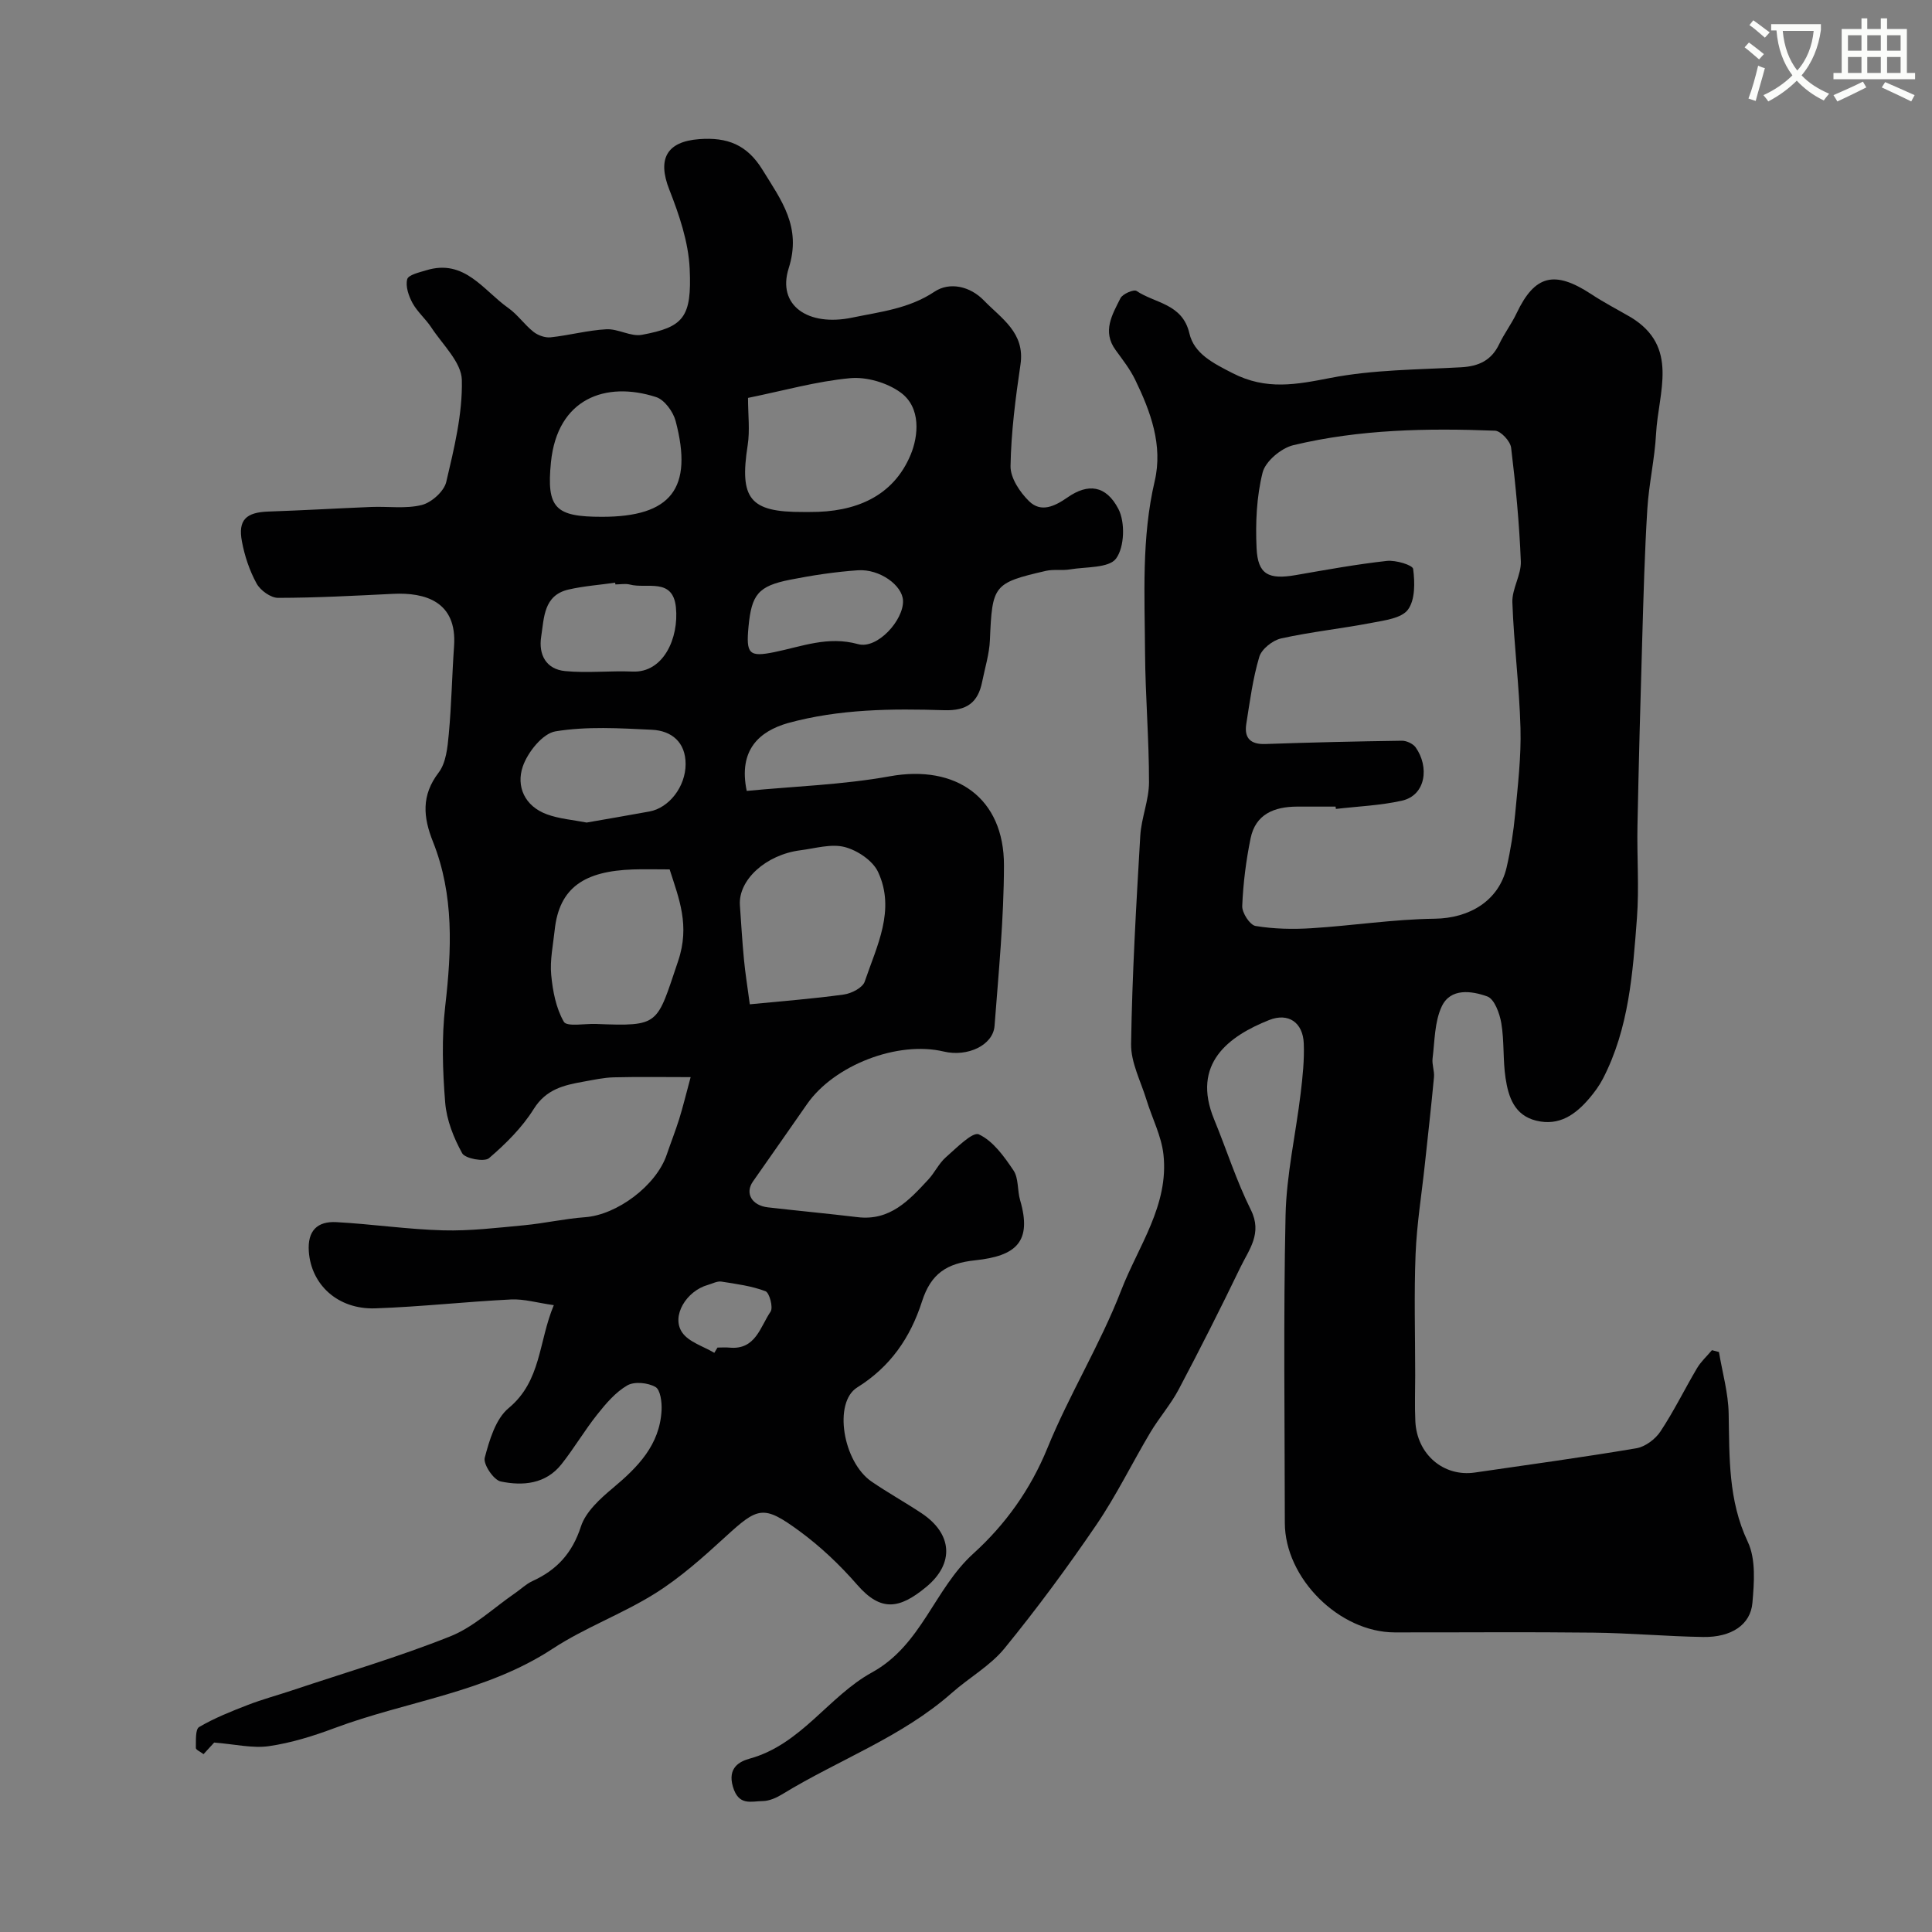
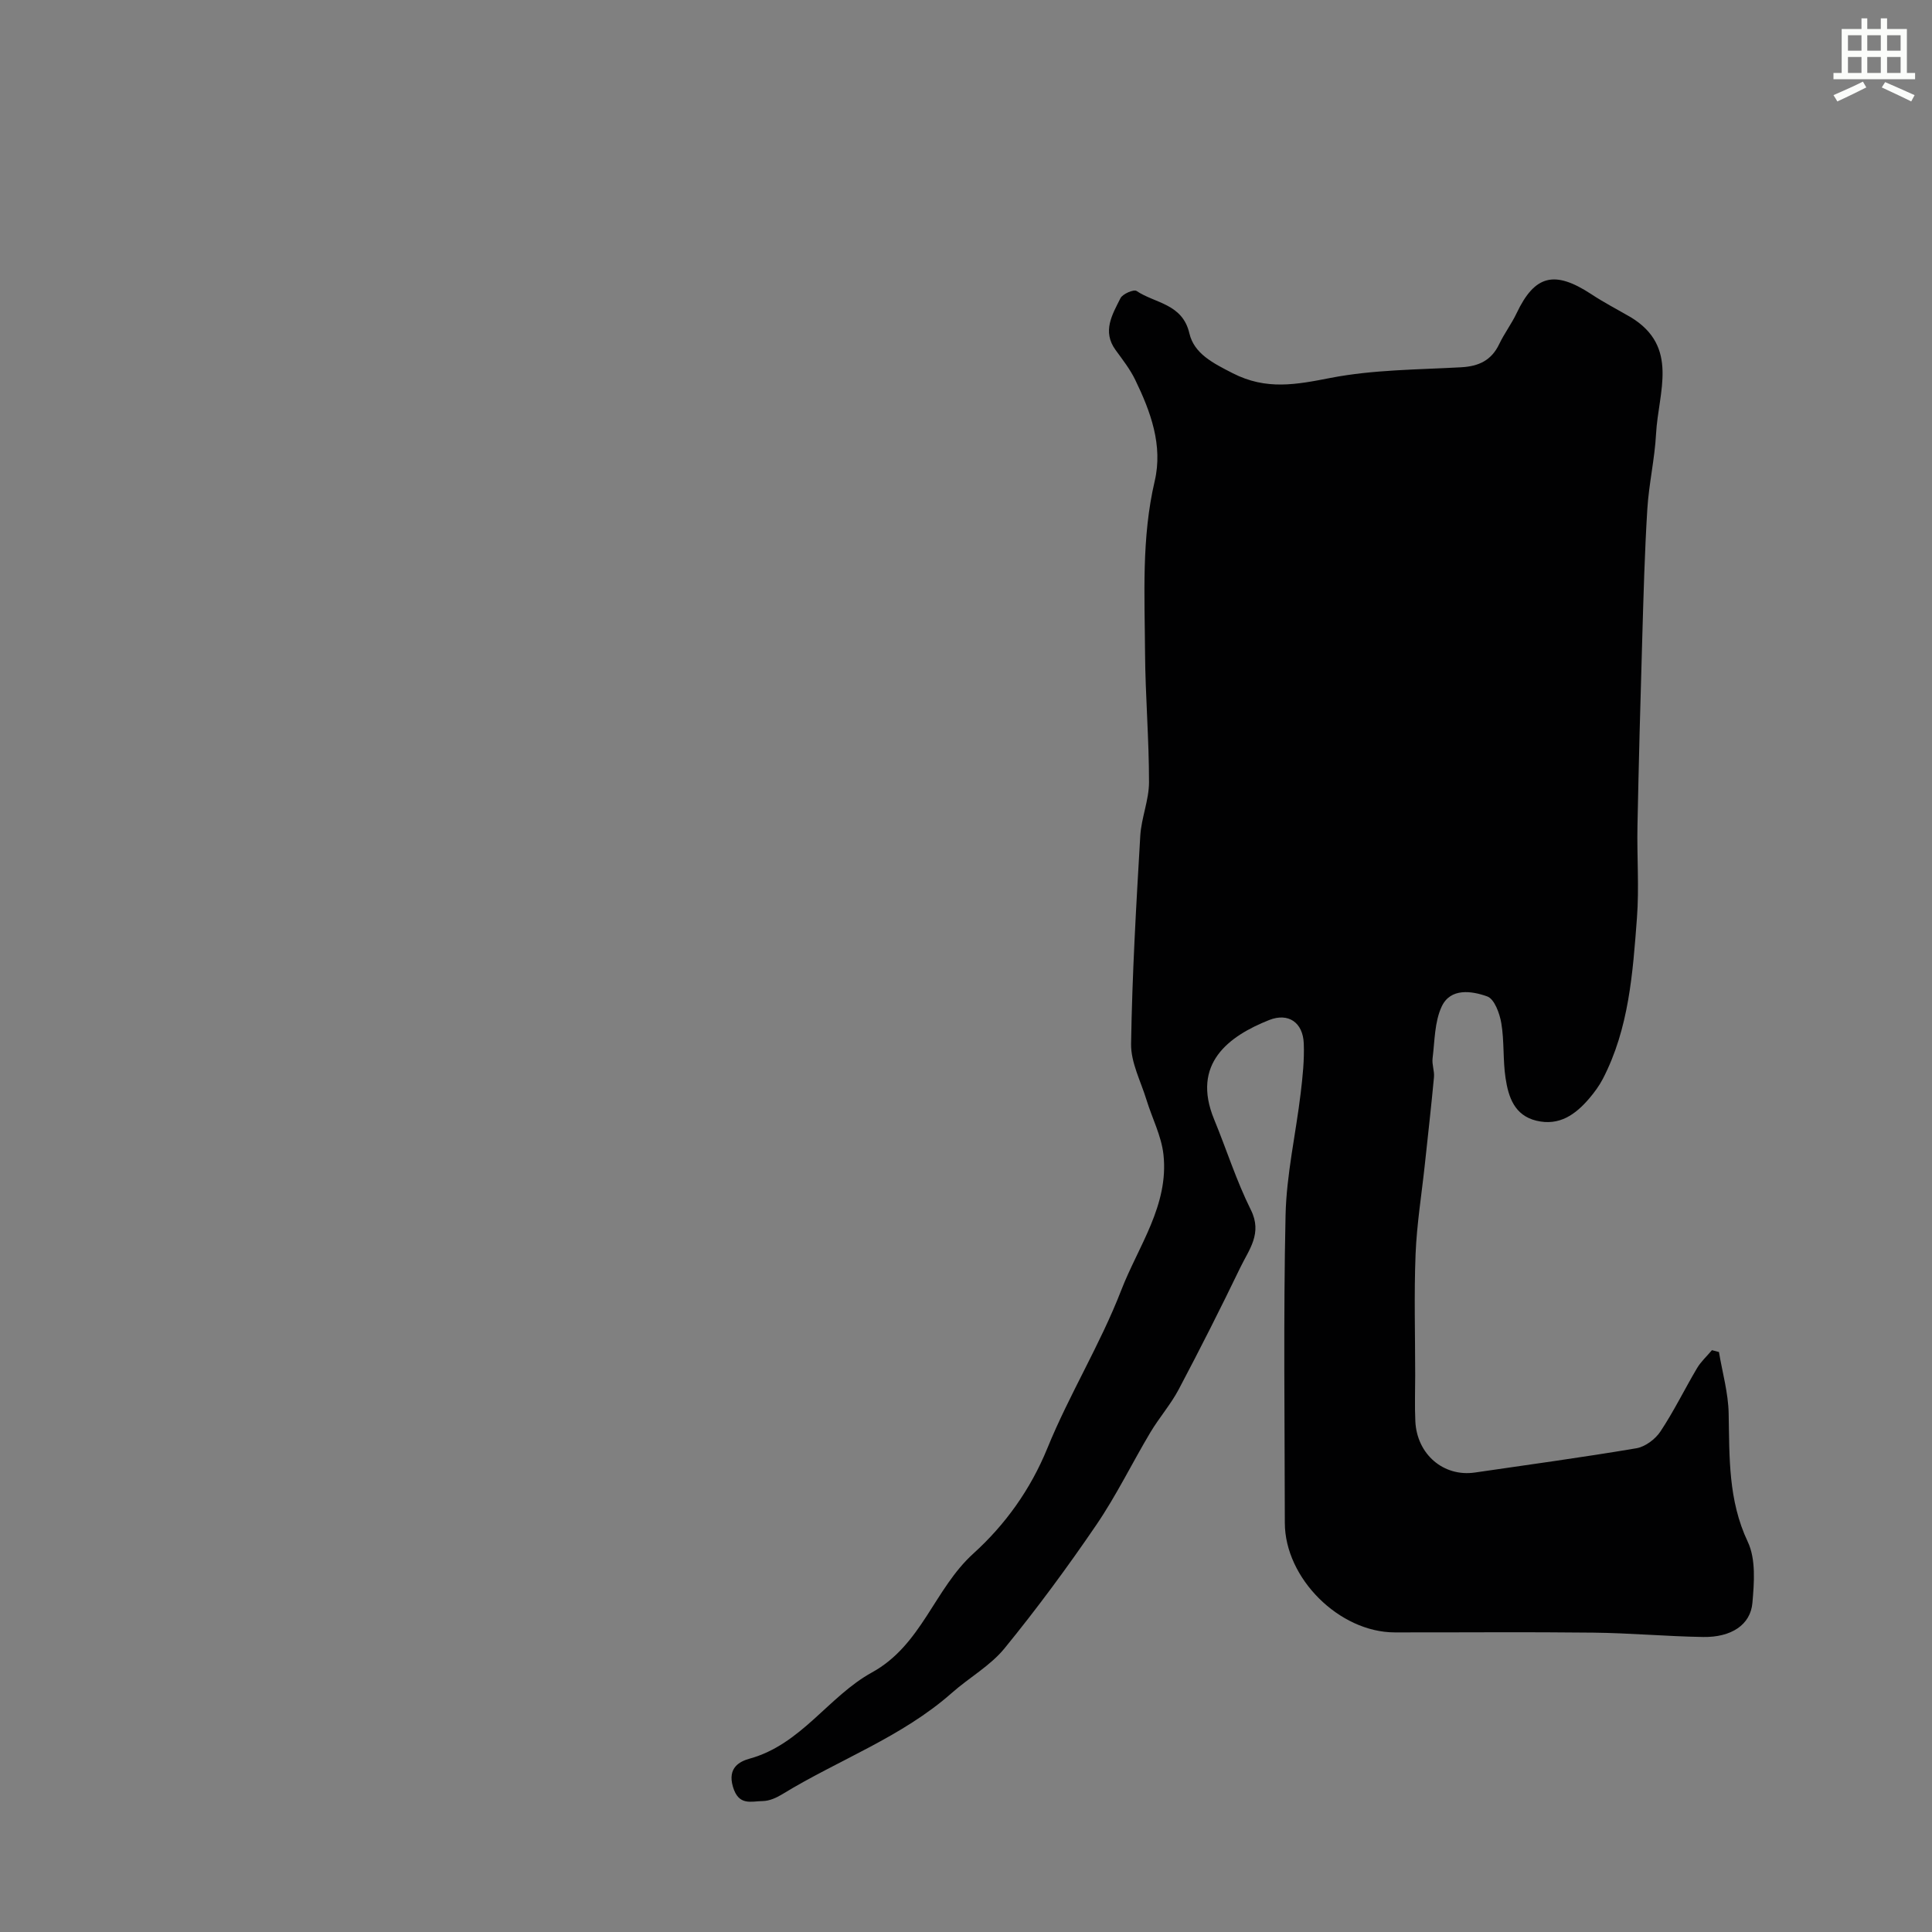
<svg xmlns="http://www.w3.org/2000/svg" enable-background="new 0 0 400 400" viewBox="0 0 400 400">
  <rect x="0" y="0" width="400" height="400" fill="#808080" stroke="none" />
-   <path d="m362.1 8.8c1.1.8 2.1 1.6 3.1 2.4l-1 1.1c-1.3-1.1-2.3-2-3-2.5zm1.9 4.8c.5.2.9.4 1.4.5-.6 2.3-1.3 4.5-1.9 6.8l-1.5-.5c.8-2.1 1.4-4.3 2-6.8zm-1-9.4c1.3.9 2.4 1.8 3.4 2.5l-1 1.1c-1.4-1.2-2.4-2.1-3.2-2.6zm3.7 2.2v-1.4h10.3v1.2c-.5 3.6-1.8 6.8-4 9.4 1.5 1.6 3.4 2.8 5.7 3.8-.3.4-.7.8-1.1 1.4-2.3-1.1-4.1-2.5-5.6-4.1-1.6 1.6-3.6 3.1-5.9 4.3-.3-.5-.7-.9-1-1.3 2.4-1.1 4.4-2.5 6-4.1-1.9-2.5-3-5.6-3.3-9.3h-1.1zm8.8 0h-6.4c.3 3.3 1.3 6 3 8.2 2-2.2 3.1-5.1 3.4-8.2z" fill="#fbfcfa" />
  <path d="m385.3 3.8h1.3v2.2h2.8v-2.2h1.3v2.2h4.1v9.1h1.7v1.3h-16.9v-1.3h1.7v-9.1h4.1v-2.2zm.4 13.1.7 1.2c-1.8.9-3.8 1.9-6 2.9-.2-.4-.5-.8-.8-1.3 2.3-1 4.3-1.9 6.1-2.8zm-3.1-6.4h2.8v-3.2h-2.8zm0 4.6h2.8v-3.3h-2.8zm4-4.6h2.8v-3.2h-2.8zm0 4.6h2.8v-3.3h-2.8zm3.7 1.9c2.1.9 4.1 1.8 6.1 2.7l-.7 1.3c-2.2-1.1-4.2-2-6.1-2.9zm3.2-9.7h-2.8v3.2h2.8zm-2.8 7.8h2.8v-3.3h-2.8z" fill="#fbfcfa" />
  <g fill="#010102">
-     <path d="m154.6 163.75c9.79-.95 19.85-1.26 29.65-3.03 13.71-2.47 23.64 4.48 23.61 18.45-.02 11.08-1.11 22.17-1.95 33.23-.3 4-5.58 6.48-10.51 5.31-9.54-2.27-22.69 2.8-28.31 10.88-3.72 5.36-7.47 10.69-11.21 16.04-1.68 2.41-.24 4.95 3.11 5.34 6.19.71 12.39 1.29 18.57 2.03 6.72.81 10.67-3.51 14.63-7.78 1.33-1.43 2.19-3.35 3.64-4.62 2.17-1.9 5.54-5.34 6.83-4.74 2.94 1.36 5.24 4.58 7.17 7.46 1.09 1.62.78 4.12 1.37 6.15 2.54 8.67-.87 11.57-9.29 12.46-5.87.62-9.16 2.72-11.02 8.52-2.42 7.53-6.56 13.53-13.42 17.81-4.98 3.11-2.97 15.42 3 19.5 3.36 2.3 6.93 4.28 10.32 6.53 6.4 4.25 6.86 10.39 1 15.25-5.62 4.67-9.45 5.16-14.31-.42-3.56-4.09-7.6-7.93-11.97-11.13-7.48-5.48-8.57-4.99-15.34 1.21-4.59 4.2-9.3 8.42-14.53 11.7-6.8 4.26-14.52 7.06-21.22 11.45-13.83 9.08-30.18 10.83-45.18 16.44-4.38 1.64-8.95 3.06-13.55 3.73-3.4.49-7-.4-11.35-.74-.19.21-1.11 1.22-2.2 2.4-.67-.52-1.6-.91-1.59-1.28.04-1.5-.14-3.86.68-4.34 3.17-1.86 6.64-3.24 10.08-4.57 3.02-1.17 6.17-2.01 9.24-3.04 10.91-3.65 21.98-6.89 32.65-11.15 4.89-1.95 8.98-5.89 13.42-8.94 1.21-.83 2.3-1.91 3.61-2.51 5.05-2.3 8.25-5.78 10.04-11.29.99-3.07 3.98-5.77 6.62-7.98 5.18-4.33 9.7-8.92 10.08-16.08.09-1.66-.23-4.25-1.26-4.84-1.56-.89-4.36-1.18-5.83-.33-2.43 1.4-4.42 3.75-6.21 6-2.64 3.31-4.8 7.01-7.43 10.33-3.25 4.11-8.01 4.52-12.58 3.56-1.47-.31-3.65-3.58-3.3-4.91.97-3.66 2.25-8.04 4.95-10.28 6.8-5.64 6.17-13.75 9.35-21.31-3.45-.49-6.17-1.31-8.85-1.18-9.38.46-18.73 1.52-28.11 1.84-7.79.26-13.27-4.92-13.76-11.75-.31-4.34 1.77-6.31 5.7-6.1 7.38.4 14.73 1.5 22.11 1.7 5.57.15 11.17-.53 16.73-1.05 4.23-.4 8.41-1.36 12.64-1.67 6.6-.47 14.74-6.53 16.91-12.93.84-2.46 1.8-4.89 2.58-7.37.77-2.46 1.37-4.98 2.38-8.7-5.53 0-10.72-.09-15.91.04-2.11.05-4.21.53-6.3.9-4.03.72-7.7 1.55-10.26 5.63-2.41 3.86-5.8 7.23-9.28 10.21-.96.82-4.93.09-5.55-1.02-1.77-3.2-3.23-6.89-3.52-10.5-.53-6.62-.75-13.39.01-19.97 1.33-11.58 1.86-22.98-2.54-34.03-2.02-5.07-2.45-9.57 1.17-14.31 1.54-2.01 1.85-5.2 2.1-7.91.57-6.08.67-12.2 1.1-18.29.64-9.22-5.97-11.14-12.65-10.81-7.93.39-15.86.82-23.79.83-1.53 0-3.67-1.55-4.45-2.98-1.46-2.66-2.47-5.69-3.03-8.68-.85-4.48.86-6.06 5.51-6.21 7.1-.24 14.19-.66 21.28-.95 3.5-.14 7.15.42 10.45-.41 2.02-.51 4.6-2.82 5.06-4.76 1.63-6.94 3.39-14.09 3.23-21.12-.08-3.67-3.99-7.31-6.32-10.87-1.16-1.77-2.88-3.21-3.89-5.05-.8-1.47-1.49-3.47-1.1-4.94.24-.91 2.53-1.42 3.97-1.86 7.92-2.41 11.8 4.18 16.95 7.81 1.94 1.37 3.35 3.46 5.22 4.94.92.73 2.39 1.26 3.54 1.14 3.87-.41 7.68-1.46 11.55-1.67 2.43-.13 5.06 1.58 7.36 1.15 8.61-1.6 10.36-3.56 9.89-13.71-.26-5.52-2.17-11.14-4.22-16.36-2.52-6.39-.5-9.93 6.15-10.44 5.87-.45 9.95 1.15 13.14 6.33 3.9 6.34 8.16 11.82 5.43 20.4-2.45 7.71 4.02 12.12 13.14 10.22 5.87-1.22 11.73-1.83 17.05-5.37 3.12-2.08 7.36-1.15 10.23 1.82 3.6 3.73 8.55 6.66 7.57 13.26-1.03 6.97-1.94 14.01-2.06 21.03-.04 2.45 1.94 5.42 3.85 7.28 2.49 2.43 5.34 1.02 7.99-.82 4.18-2.91 7.92-2.53 10.49 2.41 1.43 2.75 1.27 7.88-.47 10.26-1.48 2.02-6.24 1.7-9.58 2.26-1.62.27-3.36-.06-4.95.3-10.89 2.51-11.12 2.96-11.6 14.33-.12 2.89-1.03 5.75-1.6 8.62-.86 4.32-3.18 6.05-7.87 5.9-10.85-.34-21.68-.26-32.37 2.67-5.85 1.69-10.29 5.51-8.51 14.04zm.64 44.18c6.81-.67 13.18-1.15 19.49-2.03 1.58-.22 3.88-1.41 4.3-2.67 2.49-7.36 6.44-14.83 2.76-22.71-1.1-2.35-4.28-4.47-6.9-5.15-2.81-.73-6.11.28-9.17.67-7.17.91-12.9 6.16-12.53 11.39.26 3.74.48 7.49.84 11.23.25 2.7.69 5.39 1.21 9.27zm-.37-125.55c0 3.52.41 6.72-.07 9.79-1.74 11.1.44 13.88 11.43 13.83h1.5c9.26.05 17.19-3.11 20.83-11.9 1.57-3.8 2.21-9.73-2.13-12.86-2.79-2.02-7.03-3.26-10.44-2.94-6.91.64-13.7 2.57-21.12 4.08zm-16.23 97.62c-3.02 0-5.31-.07-7.58.01-9.96.34-15.28 3.66-16.22 12.56-.33 3.08-1 6.21-.72 9.25.31 3.34.99 6.91 2.62 9.73.62 1.07 4.34.36 6.65.45 13.31.51 12.52.23 17-13 2.5-7.38.19-12.93-1.75-19zm-14-73c14.31 0 18.93-5.87 15.24-19.84-.51-1.92-2.3-4.39-4.04-4.95-10.43-3.37-20.44.29-21.77 13.47-.96 9.59.94 11.32 10.57 11.32zm-3.18 63.3c4.34-.76 8.67-1.5 13-2.29 4.03-.73 7.48-5.1 7.49-9.81 0-4.53-2.89-6.92-6.99-7.11-6.66-.32-13.46-.74-19.96.33-2.65.44-5.73 4.3-6.75 7.24-1.44 4.15.38 8.26 4.99 9.94 2.57.94 5.4 1.15 8.22 1.7zm5.95-49.3c-.02-.12-.04-.24-.05-.36-3.22.46-6.5.69-9.66 1.42-5.16 1.19-5.04 5.81-5.65 9.72-.6 3.8 1.04 6.78 4.95 7.16 4.61.45 9.32-.1 13.97.1 6.37.29 9.62-6.92 8.97-13.31-.64-6.23-6.06-3.76-9.55-4.71-.93-.23-1.98-.02-2.98-.02zm27.56 8.76c-.53 5.63.11 6.32 5.33 5.26 5.71-1.16 11.1-3.39 17.35-1.66 4 1.11 9.48-5 9.31-9.02-.13-3.15-4.82-6.58-9.36-6.27-4.71.33-9.41 1.04-14.05 1.96-6.58 1.31-7.95 3.06-8.58 9.73zm-7.08 150.33c.22-.36.44-.73.66-1.09.83 0 1.66-.07 2.48.01 5.42.52 6.36-4.31 8.51-7.45.58-.85-.23-3.92-1.06-4.23-2.89-1.09-6.05-1.51-9.13-1.99-.87-.13-1.85.42-2.77.68-4.48 1.25-7.65 6.46-5.36 9.83 1.36 2.01 4.39 2.87 6.67 4.24z" />
-     <path d="m337.6 65.66c10.14 6.13 5.73 15.52 5.27 24.15-.28 5.22-1.49 10.39-1.81 15.6-.55 8.92-.79 17.86-1.05 26.79-.39 12.93-.73 25.86-.99 38.79-.13 6.36.37 12.76-.11 19.08-.86 11.39-1.65 22.86-7.06 33.3-.75 1.44-1.74 2.78-2.79 4.02-2.86 3.36-6.22 5.78-10.96 4.64-4.57-1.1-5.8-4.92-6.39-8.82-.57-3.75-.25-7.64-.88-11.37-.34-2.03-1.43-5.01-2.91-5.54-3.23-1.16-7.62-1.81-9.44 2.11-1.48 3.18-1.43 7.1-1.88 10.71-.16 1.27.41 2.62.29 3.89-.56 6.03-1.25 12.04-1.89 18.06-.66 6.19-1.67 12.37-1.92 18.58-.33 8.35-.08 16.72-.08 25.08 0 3.17-.12 6.34.03 9.5.31 6.87 5.84 11.59 12.34 10.64 11.14-1.63 22.31-3.14 33.41-5.02 1.84-.31 3.93-1.87 4.99-3.47 2.79-4.2 5.01-8.77 7.58-13.11.81-1.37 2.05-2.49 3.09-3.73.48.13.97.26 1.45.38.71 4.24 1.93 8.47 2.01 12.73.18 9.05-.12 17.94 3.96 26.57 1.7 3.59 1.32 8.44.96 12.63-.39 4.56-4.38 7.16-10.18 7.07-7.6-.12-15.2-.82-22.8-.9-13.7-.16-27.39-.03-41.09-.05-11.48-.02-22.73-11.22-22.74-22.68-.02-21.21-.31-42.43.15-63.63.18-8.46 2.12-16.87 3.13-25.31.41-3.43.78-6.91.64-10.35-.18-4.29-3.17-6.4-7.17-4.81-8.33 3.31-16.15 9.01-11.39 20.56 2.57 6.24 4.61 12.73 7.61 18.75 2.43 4.87-.4 8.22-2.17 11.89-4.1 8.5-8.36 16.93-12.77 25.27-1.65 3.12-4.04 5.84-5.86 8.89-3.8 6.37-7.06 13.1-11.23 19.21-5.97 8.76-12.28 17.31-18.98 25.52-2.95 3.61-7.31 6.04-10.87 9.19-10.39 9.19-23.46 13.86-35.08 20.97-1.22.75-2.71 1.43-4.09 1.45-2.39.02-5 1.09-6.19-2.98-1.16-3.97 1.45-5.24 3.46-5.8 10.7-2.95 16.33-12.9 25.33-17.85 10.31-5.67 12.89-17.27 20.99-24.61 6.58-5.96 11.82-13.22 15.33-21.82 4.53-11.12 10.95-21.49 15.28-32.68 3.53-9.13 9.91-17.63 8.75-28.13-.43-3.85-2.35-7.52-3.51-11.3-1.18-3.85-3.25-7.74-3.19-11.58.22-14.37 1.06-28.73 1.9-43.08.22-3.72 1.8-7.39 1.81-11.08.01-8.94-.76-17.89-.82-26.83-.07-11.88-.76-23.77 2-35.55 1.73-7.4-.84-14.38-4.05-20.99-1.06-2.18-2.6-4.15-4.04-6.13-2.84-3.89-.68-7.37 1-10.74.44-.89 2.76-1.88 3.33-1.5 3.85 2.59 9.5 2.6 10.94 8.78.98 4.21 4.89 6.16 8.95 8.24 6.98 3.58 13.2 2.36 20.29.98 8.82-1.71 18-1.7 27.03-2.2 3.64-.2 6.27-1.42 7.88-4.81 1.05-2.2 2.56-4.19 3.6-6.39 3.75-7.89 7.83-8.93 15.42-3.96 2.63 1.74 5.45 3.2 8.18 4.78zm-61.02 101.82c-.02-.16-.04-.32-.06-.48-2.66 0-5.33-.01-7.99 0-4.69.02-8.58 1.54-9.61 6.57-.94 4.6-1.54 9.32-1.73 14.01-.06 1.4 1.58 3.93 2.75 4.13 3.78.63 7.72.71 11.56.47 8.52-.53 17.01-1.86 25.53-1.97 7.2-.09 13.29-3.7 14.9-10.63.84-3.64 1.42-7.36 1.77-11.08.55-5.89 1.26-11.82 1.1-17.72-.23-8.7-1.37-17.37-1.68-26.07-.1-2.81 1.86-5.69 1.75-8.49-.31-7.86-1.06-15.72-2.01-23.53-.16-1.34-2.13-3.47-3.33-3.52-14.02-.54-28.06-.29-41.76 3-2.51.6-5.77 3.33-6.36 5.66-1.26 5.02-1.49 10.44-1.25 15.65.25 5.46 2.46 6.57 8.15 5.58 6.26-1.09 12.52-2.23 18.83-2.93 1.82-.2 5.34.85 5.44 1.67.36 2.79.43 6.38-1.08 8.42-1.32 1.79-4.85 2.22-7.5 2.73-6.23 1.2-12.57 1.86-18.76 3.23-1.76.39-4.04 2.2-4.52 3.82-1.34 4.49-1.95 9.22-2.69 13.88-.46 2.91.85 4.27 3.95 4.16 9.42-.33 18.84-.55 28.27-.68.96-.01 2.29.61 2.84 1.37 2.84 3.98 2.18 9.93-2.87 11.05-4.45.99-9.08 1.17-13.64 1.7z" />
+     <path d="m337.6 65.66c10.14 6.13 5.73 15.52 5.27 24.15-.28 5.22-1.49 10.39-1.81 15.6-.55 8.92-.79 17.86-1.05 26.79-.39 12.93-.73 25.86-.99 38.79-.13 6.36.37 12.76-.11 19.08-.86 11.39-1.65 22.86-7.06 33.3-.75 1.44-1.74 2.78-2.79 4.02-2.86 3.36-6.22 5.78-10.96 4.64-4.57-1.1-5.8-4.92-6.39-8.82-.57-3.75-.25-7.64-.88-11.37-.34-2.03-1.43-5.01-2.91-5.54-3.23-1.16-7.62-1.81-9.44 2.11-1.48 3.18-1.43 7.1-1.88 10.71-.16 1.27.41 2.62.29 3.89-.56 6.03-1.25 12.04-1.89 18.06-.66 6.19-1.67 12.37-1.92 18.58-.33 8.35-.08 16.72-.08 25.08 0 3.17-.12 6.34.03 9.5.31 6.87 5.84 11.59 12.34 10.64 11.14-1.63 22.31-3.14 33.41-5.02 1.84-.31 3.93-1.87 4.99-3.47 2.79-4.2 5.01-8.77 7.58-13.11.81-1.37 2.05-2.49 3.09-3.73.48.13.97.26 1.45.38.71 4.24 1.93 8.47 2.01 12.73.18 9.05-.12 17.94 3.96 26.57 1.7 3.59 1.32 8.44.96 12.63-.39 4.56-4.38 7.16-10.18 7.07-7.6-.12-15.2-.82-22.8-.9-13.7-.16-27.39-.03-41.09-.05-11.48-.02-22.73-11.22-22.74-22.68-.02-21.21-.31-42.43.15-63.63.18-8.46 2.12-16.87 3.13-25.31.41-3.43.78-6.91.64-10.35-.18-4.29-3.17-6.4-7.17-4.81-8.33 3.31-16.15 9.01-11.39 20.56 2.57 6.24 4.61 12.73 7.61 18.75 2.43 4.87-.4 8.22-2.17 11.89-4.1 8.5-8.36 16.93-12.77 25.27-1.65 3.12-4.04 5.84-5.86 8.89-3.8 6.37-7.06 13.1-11.23 19.21-5.97 8.76-12.28 17.31-18.98 25.52-2.95 3.61-7.31 6.04-10.87 9.19-10.39 9.19-23.46 13.86-35.08 20.97-1.22.75-2.71 1.43-4.09 1.45-2.39.02-5 1.09-6.19-2.98-1.16-3.97 1.45-5.24 3.46-5.8 10.7-2.95 16.33-12.9 25.33-17.85 10.31-5.67 12.89-17.27 20.99-24.61 6.58-5.96 11.82-13.22 15.33-21.82 4.53-11.12 10.95-21.49 15.28-32.68 3.53-9.13 9.91-17.63 8.75-28.13-.43-3.85-2.35-7.52-3.51-11.3-1.18-3.85-3.25-7.74-3.19-11.58.22-14.37 1.06-28.73 1.9-43.08.22-3.72 1.8-7.39 1.81-11.08.01-8.94-.76-17.89-.82-26.83-.07-11.88-.76-23.77 2-35.55 1.73-7.4-.84-14.38-4.05-20.99-1.06-2.18-2.6-4.15-4.04-6.13-2.84-3.89-.68-7.37 1-10.74.44-.89 2.76-1.88 3.33-1.5 3.85 2.59 9.5 2.6 10.94 8.78.98 4.21 4.89 6.16 8.95 8.24 6.98 3.58 13.2 2.36 20.29.98 8.82-1.71 18-1.7 27.03-2.2 3.64-.2 6.27-1.42 7.88-4.81 1.05-2.2 2.56-4.19 3.6-6.39 3.75-7.89 7.83-8.93 15.42-3.96 2.63 1.74 5.45 3.2 8.18 4.78zm-61.02 101.82z" />
  </g>
</svg>